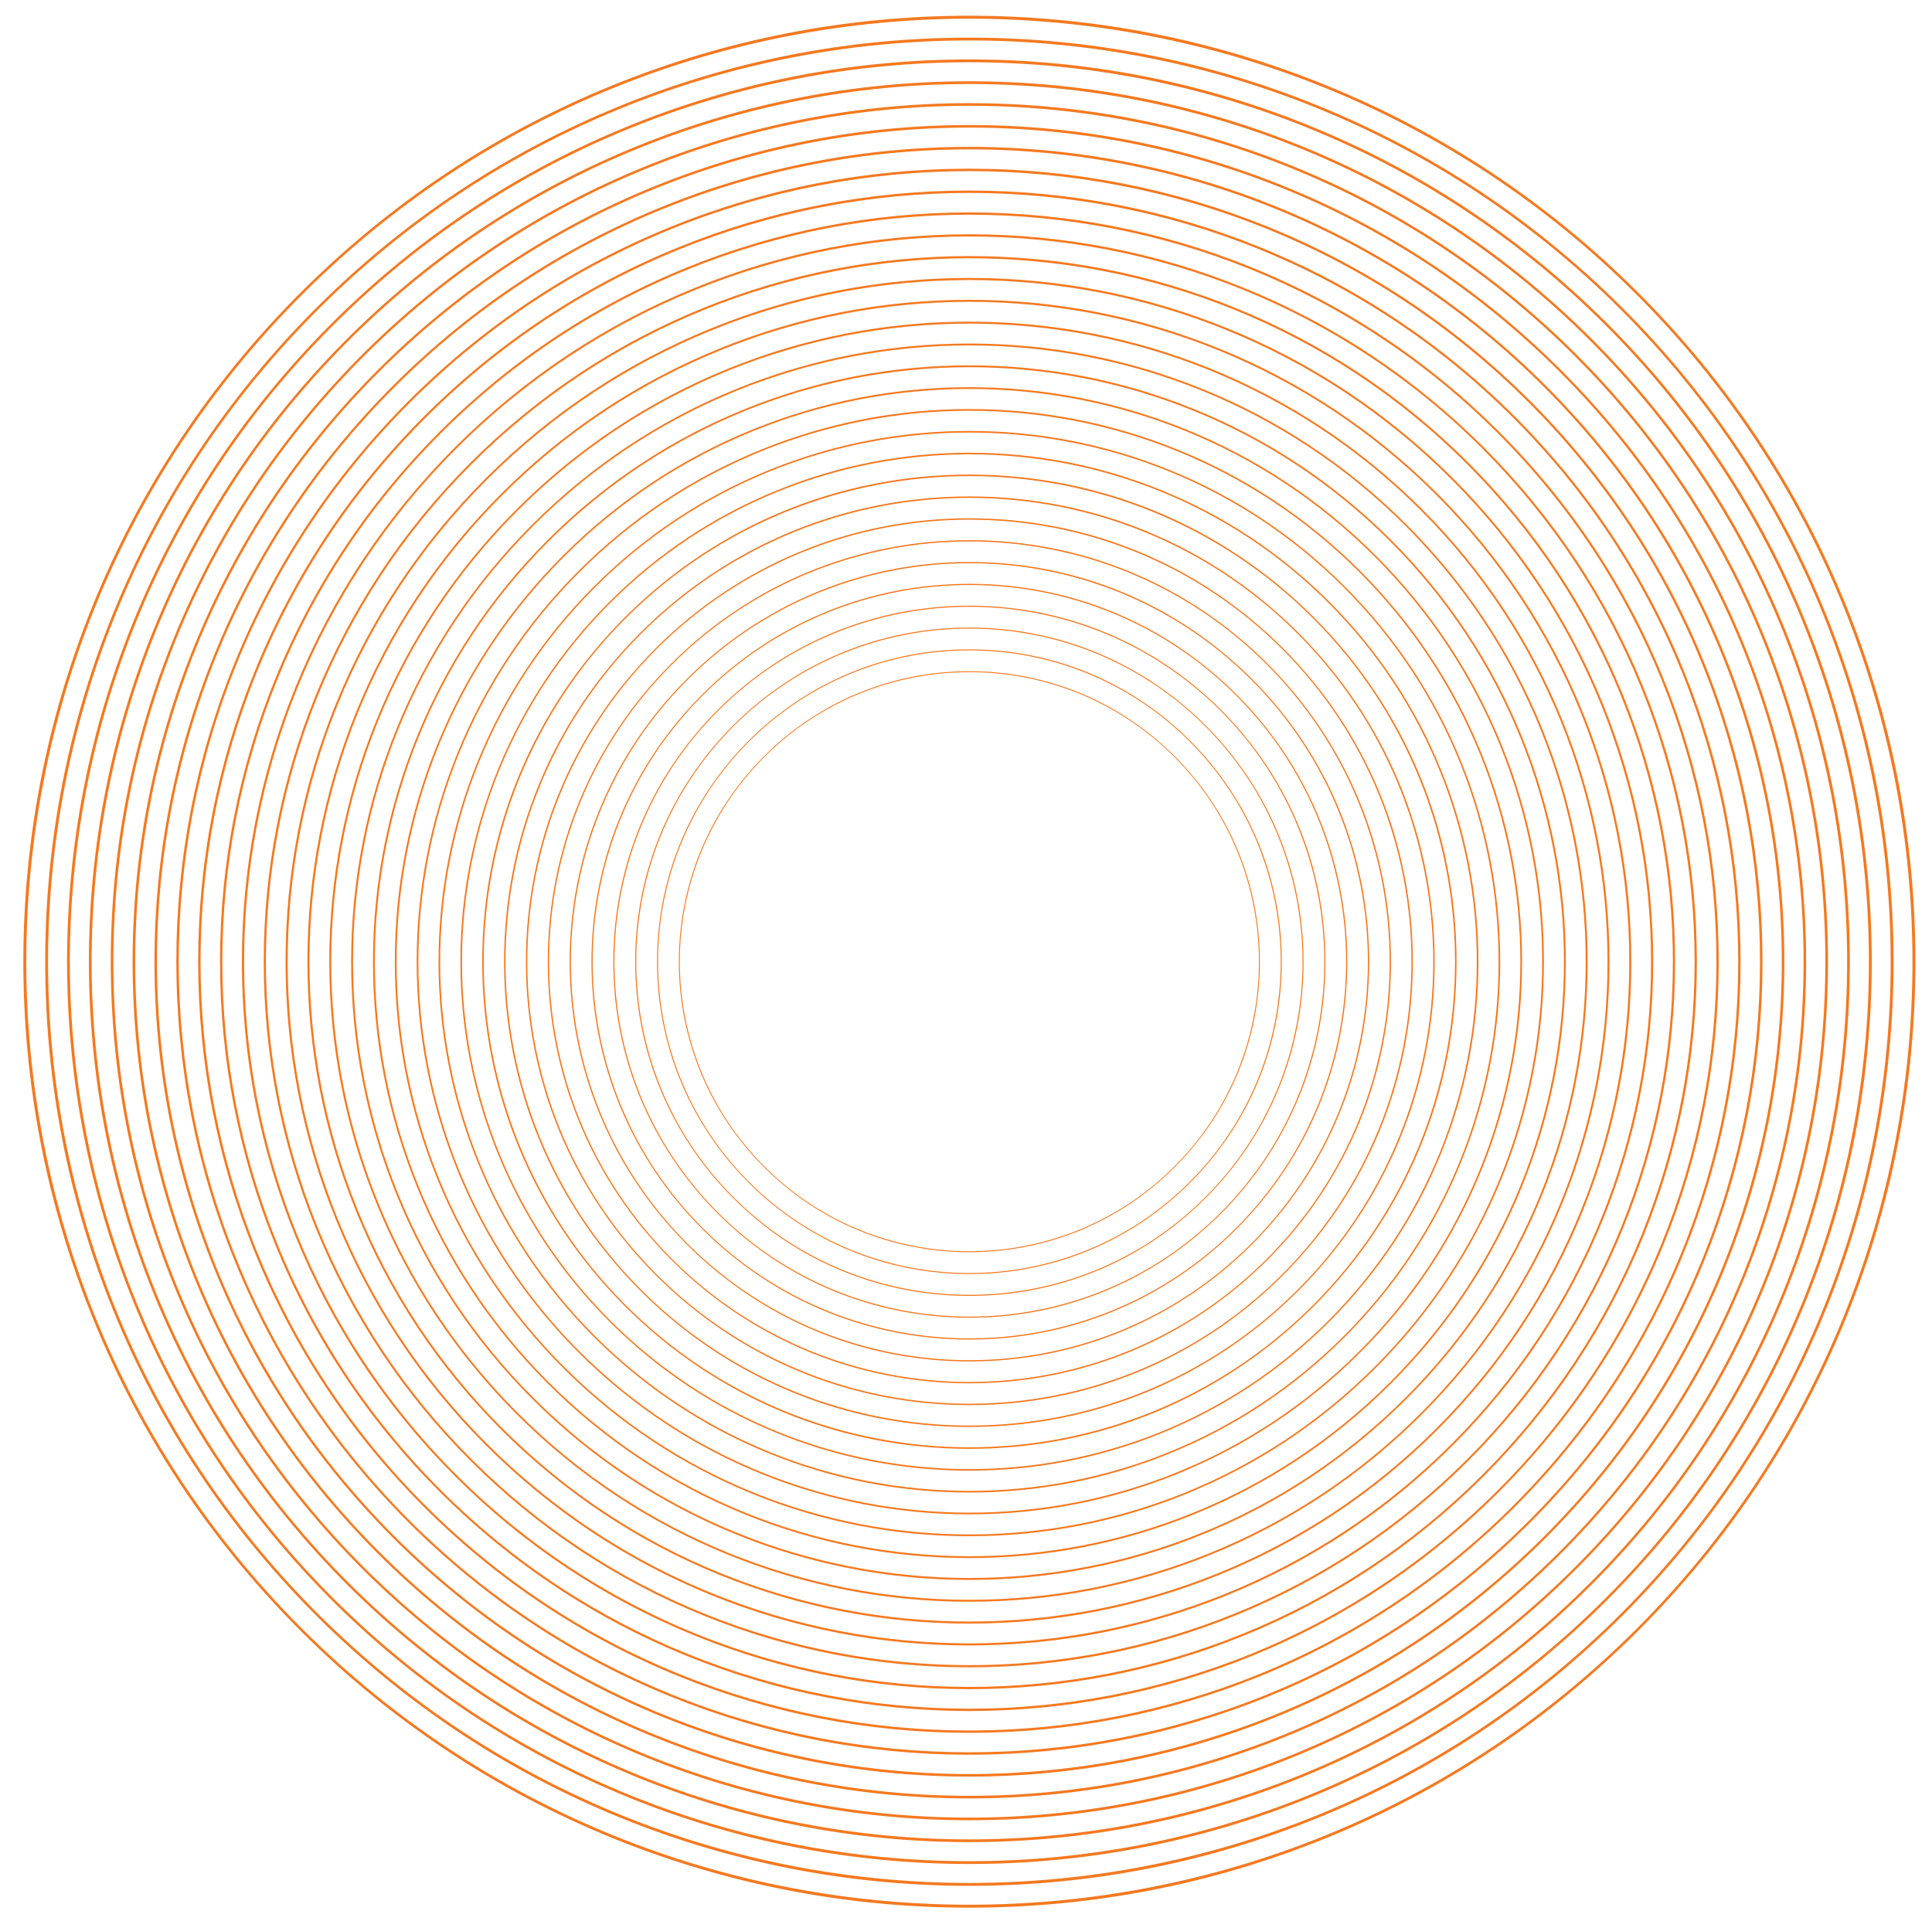
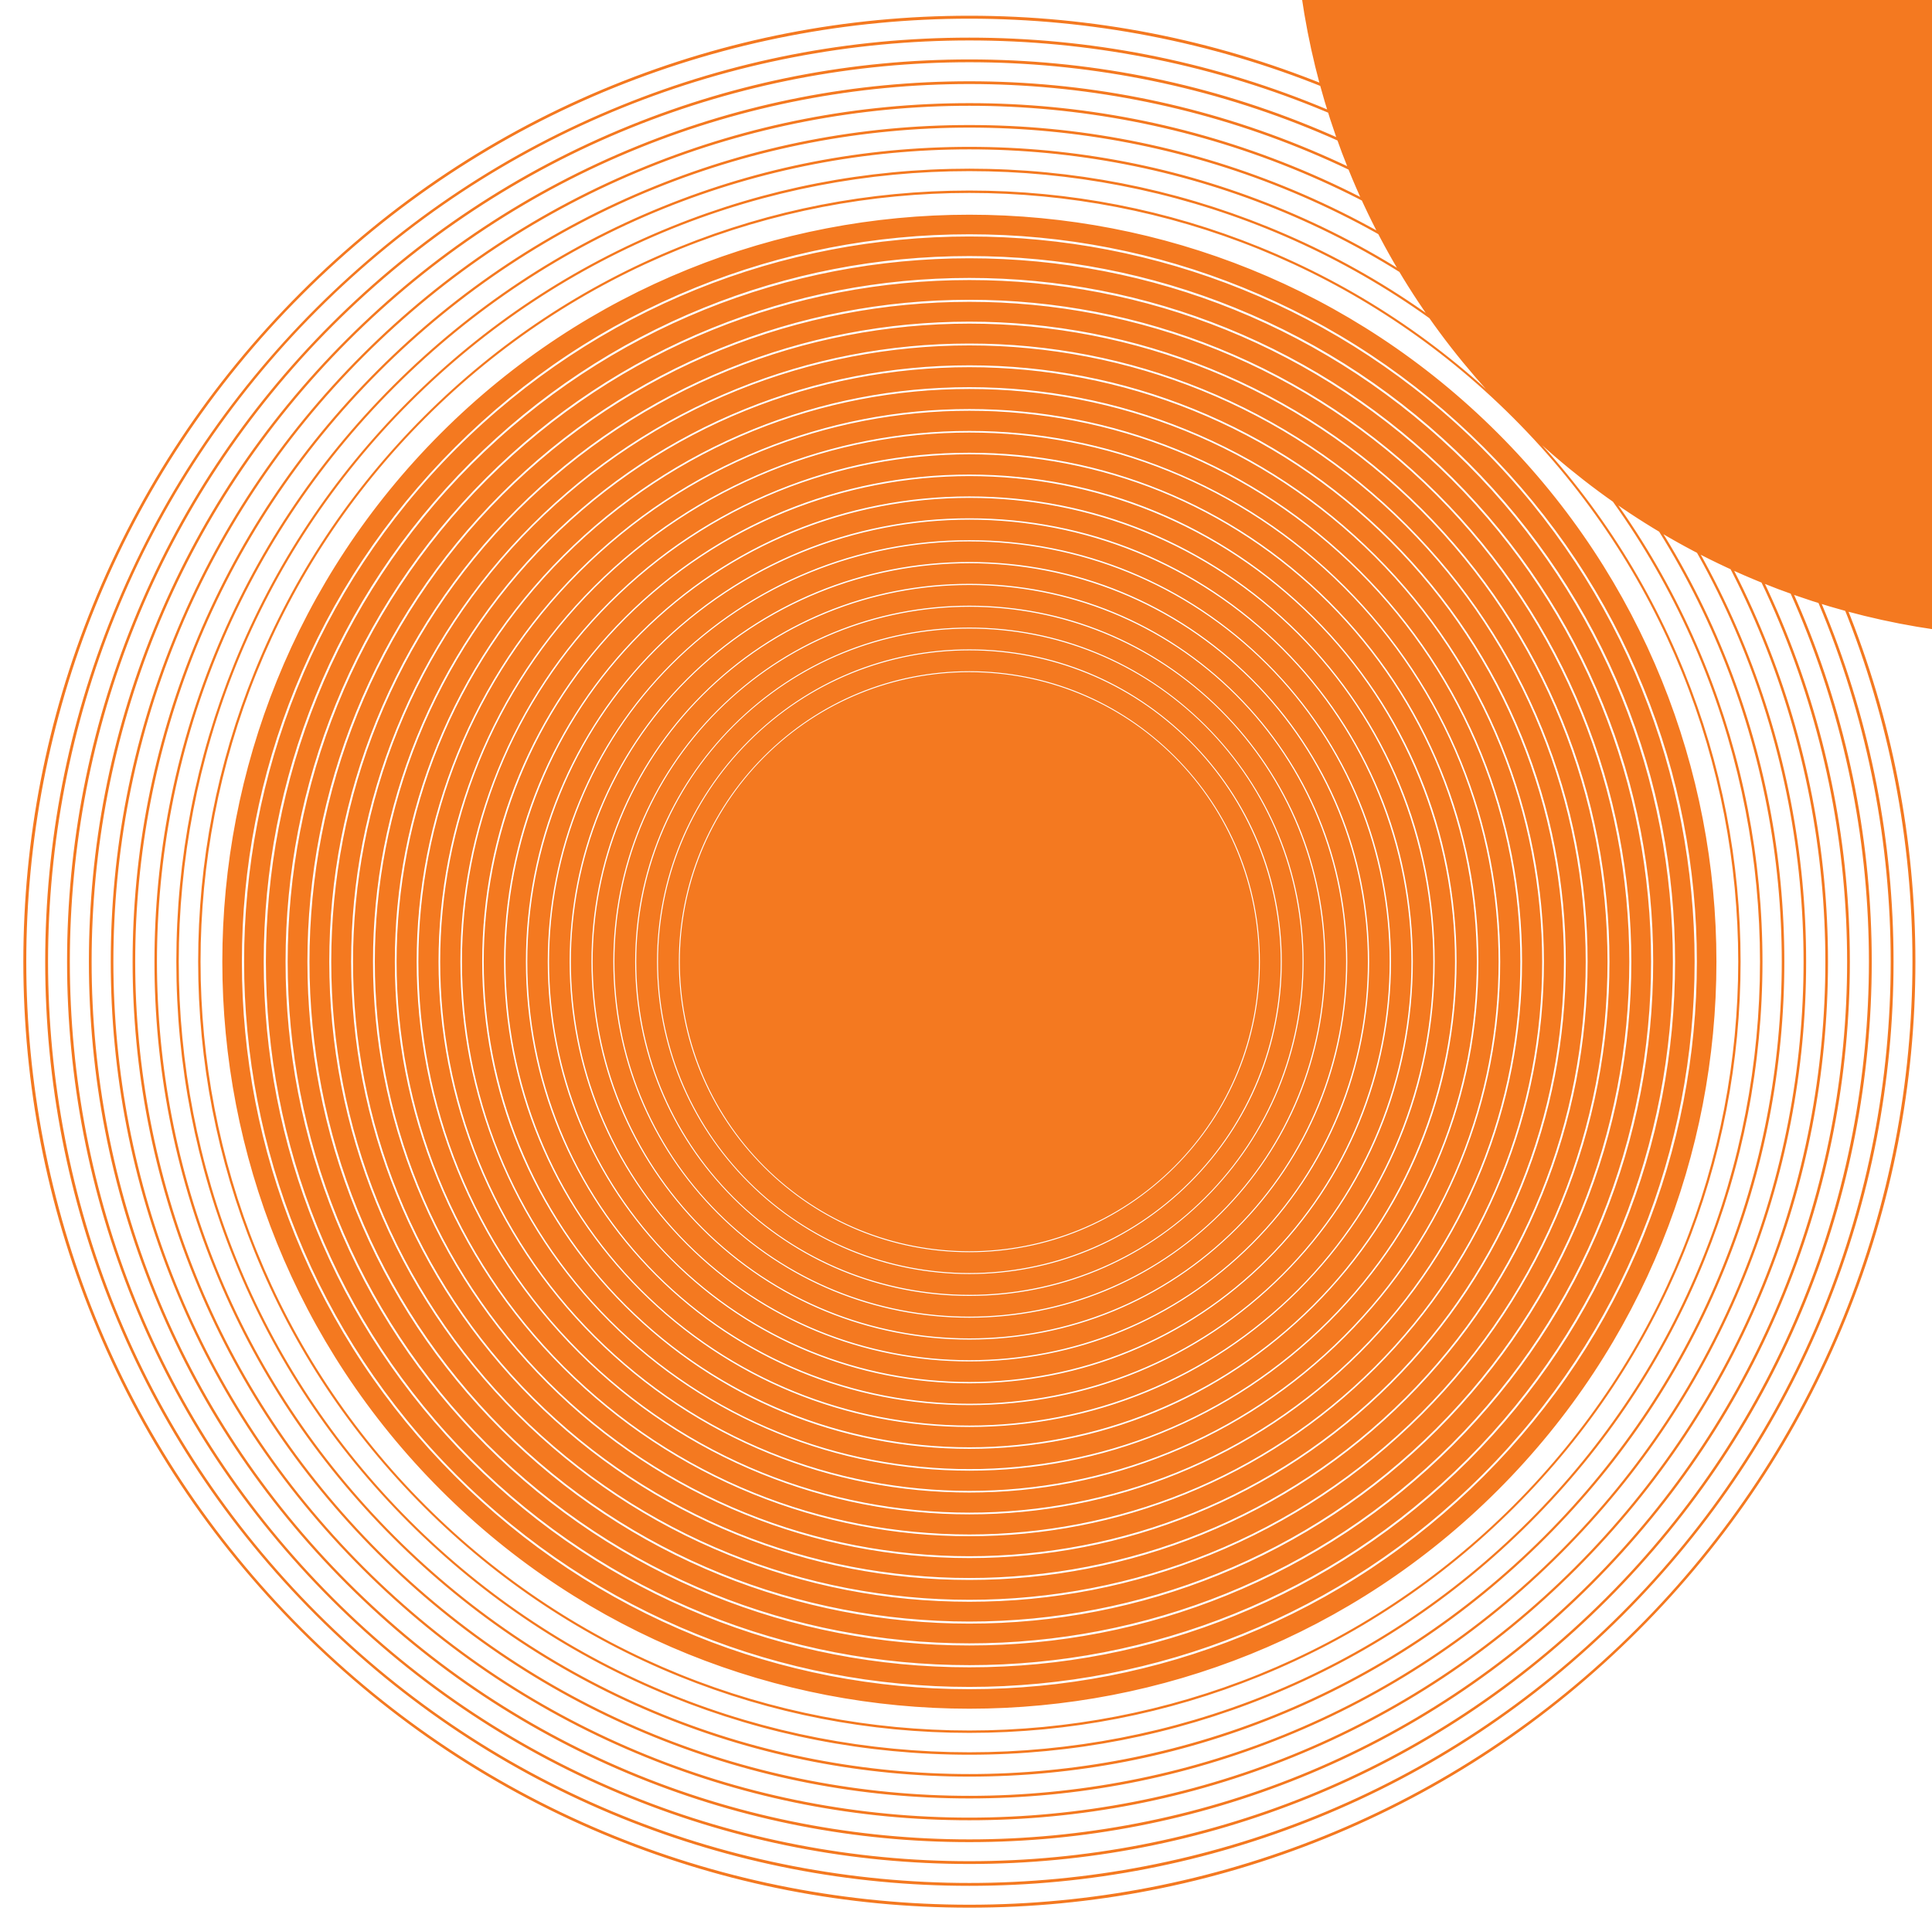
<svg xmlns="http://www.w3.org/2000/svg" version="1.1" viewBox="0 0 676.16 674.89">
  <defs>
    <style> .cls-1 { isolation: isolate; } .cls-2 { fill: #f47920; mix-blend-mode: multiply; stroke-width: 0px; } </style>
  </defs>
  <g class="cls-1">
    <g id="Layer_2" data-name="Layer 2">
-       <path class="cls-2" d="M105.14,570.72c-31.61-31.61-56.08-68.46-72.73-109.53-16.09-39.67-24.24-81.59-24.24-124.59,0-43,8.16-84.92,24.24-124.59,16.66-41.07,41.13-77.92,72.73-109.53,31.61-31.61,68.46-56.08,109.53-72.73,39.67-16.09,81.59-24.24,124.59-24.24,43,0,84.92,8.16,124.59,24.24,41.07,16.66,77.92,41.13,109.53,72.73,31.61,31.61,56.08,68.46,72.73,109.53,16.09,39.67,24.24,81.59,24.24,124.59,0,43-8.16,84.92-24.24,124.59-16.66,41.07-41.13,77.92-72.73,109.53-31.61,31.61-68.46,56.08-109.53,72.73-39.67,16.09-81.59,24.24-124.59,24.24-43,0-84.92-8.16-124.59-24.24-41.07-16.66-77.92-41.13-109.53-72.73ZM572.76,103.1C444.01-25.65,234.51-25.65,105.76,103.1s-128.75,338.25,0,467c128.75,128.75,338.25,128.75,467,0,128.75-128.75,128.75-338.25,0-467ZM110.55,565.32c-30.88-30.88-54.78-66.88-71.05-107-15.72-38.75-23.68-79.71-23.68-121.71,0-42.01,7.97-82.96,23.68-121.71,16.27-40.12,40.18-76.12,71.05-107,30.88-30.88,66.88-54.78,107-71.05,38.76-15.72,79.71-23.68,121.71-23.68,42.01,0,82.96,7.97,121.71,23.68,40.12,16.27,76.12,40.18,107,71.05,30.88,30.88,54.78,66.88,71.05,107,15.72,38.75,23.68,79.71,23.68,121.71,0,42.01-7.97,82.96-23.68,121.71-16.27,40.12-40.18,76.12-71.05,107-30.88,30.88-66.88,54.78-107,71.05-38.75,15.72-79.71,23.68-121.71,23.68-42.01,0-82.96-7.97-121.71-23.68-40.12-16.27-76.12-40.18-107-71.05ZM567.37,108.49c-125.78-125.78-330.44-125.78-456.22,0-125.78,125.78-125.78,330.44,0,456.22,125.78,125.78,330.44,125.78,456.22,0,125.78-125.78,125.78-330.44,0-456.22ZM115.96,559.91c-30.15-30.15-53.49-65.29-69.37-104.47-15.34-37.84-23.12-77.82-23.12-118.84,0-41.02,7.78-81,23.12-118.84,15.89-39.18,39.23-74.32,69.37-104.47,30.15-30.15,65.3-53.49,104.47-69.37,37.84-15.34,77.82-23.12,118.84-23.12,41.02,0,81,7.78,118.84,23.12,39.18,15.89,74.32,39.23,104.47,69.37,30.15,30.15,53.49,65.29,69.37,104.47,15.34,37.84,23.12,77.82,23.12,118.84,0,41.02-7.78,81-23.12,118.84-15.89,39.17-39.23,74.32-69.37,104.47-30.15,30.15-65.29,53.49-104.47,69.37-37.84,15.34-77.82,23.12-118.84,23.12s-81-7.78-118.84-23.12c-39.18-15.89-74.32-39.23-104.47-69.37ZM561.98,113.89c-122.81-122.81-322.63-122.81-445.43,0-122.81,122.81-122.81,322.63,0,445.43,122.81,122.81,322.63,122.81,445.43,0s122.81-322.63,0-445.43ZM121.36,554.5c-29.42-29.42-52.19-63.71-67.69-101.94-14.97-36.92-22.56-75.94-22.56-115.96,0-40.02,7.59-79.04,22.56-115.96,15.5-38.23,38.28-72.52,67.69-101.94,29.42-29.42,63.71-52.19,101.94-67.69,36.92-14.97,75.94-22.56,115.96-22.56,40.02,0,79.04,7.59,115.96,22.56,38.23,15.5,72.52,38.28,101.94,67.69,29.42,29.42,52.19,63.71,67.69,101.94,14.97,36.92,22.56,75.94,22.56,115.96,0,40.02-7.59,79.04-22.56,115.96-15.5,38.23-38.28,72.52-67.69,101.94-29.42,29.42-63.71,52.19-101.94,67.69-36.92,14.97-75.94,22.56-115.96,22.56-40.02,0-79.04-7.59-115.96-22.56-38.23-15.5-72.52-38.28-101.94-67.69ZM556.58,119.28c-119.83-119.83-314.81-119.83-434.64,0s-119.83,314.81,0,434.64c119.83,119.83,314.81,119.83,434.64,0,119.83-119.83,119.83-314.81,0-434.64ZM126.77,549.09c-28.69-28.69-50.9-62.13-66.01-99.41-14.6-36.01-22-74.05-22-113.08,0-39.03,7.4-77.08,22-113.08,15.12-37.28,37.33-70.72,66.01-99.41,28.69-28.69,62.13-50.9,99.41-66.01,36.01-14.6,74.05-22,113.08-22,39.03,0,77.08,7.4,113.08,22,37.28,15.12,70.72,37.33,99.41,66.01,28.69,28.69,50.9,62.13,66.01,99.41,14.6,36.01,22,74.05,22,113.08,0,39.03-7.4,77.08-22,113.08-15.12,37.28-37.33,70.72-66.01,99.41-28.69,28.69-62.13,50.9-99.41,66.01-36.01,14.6-74.05,22-113.08,22-39.03,0-77.08-7.4-113.08-22-37.28-15.12-70.72-37.33-99.41-66.01ZM551.19,124.67c-116.86-116.86-307-116.86-423.86,0-116.86,116.86-116.86,307,0,423.86,116.86,116.86,307,116.86,423.86,0,116.86-116.86,116.86-307,0-423.86ZM132.18,543.69c-27.96-27.96-49.6-60.55-64.33-96.88-14.23-35.09-21.44-72.17-21.44-110.2,0-38.04,7.21-75.11,21.44-110.2,14.73-36.33,36.38-68.92,64.33-96.88,27.96-27.96,60.55-49.6,96.88-64.33,35.09-14.23,72.17-21.44,110.2-21.44s75.11,7.21,110.2,21.44c36.33,14.73,68.92,36.38,96.88,64.33,27.96,27.96,49.6,60.55,64.33,96.88,14.23,35.09,21.44,72.17,21.44,110.2,0,38.04-7.22,75.11-21.44,110.2-14.73,36.33-36.38,68.92-64.33,96.88s-60.55,49.6-96.88,64.33c-35.09,14.23-72.17,21.44-110.2,21.44-38.04,0-75.11-7.21-110.2-21.44-36.33-14.73-68.92-36.38-96.88-64.33ZM545.8,130.07c-113.88-113.88-299.19-113.88-413.07,0-113.88,113.88-113.88,299.19,0,413.07,113.88,113.88,299.19,113.88,413.07,0,113.88-113.88,113.88-299.19,0-413.07ZM137.59,538.28c-27.23-27.23-48.31-58.97-62.65-94.35-13.86-34.17-20.88-70.28-20.88-107.32,0-37.04,7.03-73.15,20.88-107.33,14.35-35.38,35.43-67.12,62.65-94.35,27.23-27.23,58.97-48.31,94.35-62.65,34.17-13.86,70.28-20.88,107.33-20.88,37.04,0,73.15,7.03,107.33,20.88,35.38,14.35,67.12,35.43,94.35,62.65,27.23,27.23,48.31,58.97,62.65,94.35,13.86,34.17,20.88,70.28,20.88,107.33,0,37.04-7.03,73.15-20.88,107.33-14.35,35.38-35.43,67.12-62.65,94.35-27.23,27.23-58.97,48.3-94.35,62.65-34.17,13.86-70.28,20.88-107.33,20.88-37.04,0-73.15-7.03-107.32-20.88-35.38-14.35-67.12-35.43-94.35-62.65ZM540.4,135.46c-110.91-110.91-291.37-110.91-402.28,0-110.91,110.91-110.91,291.37,0,402.28,110.91,110.91,291.37,110.91,402.28,0,110.91-110.91,110.91-291.37,0-402.28ZM143,532.87c-26.5-26.5-47.01-57.39-60.97-91.82-13.49-33.26-20.32-68.4-20.32-104.45s6.84-71.19,20.32-104.45c13.96-34.43,34.48-65.32,60.97-91.82,26.5-26.5,57.39-47.01,91.82-60.97,33.26-13.49,68.4-20.32,104.45-20.32,36.05,0,71.19,6.84,104.45,20.32,34.43,13.96,65.32,34.48,91.82,60.97,26.5,26.5,47.01,57.39,60.97,91.82,13.49,33.26,20.32,68.4,20.32,104.45,0,36.05-6.84,71.19-20.32,104.45-13.96,34.43-34.48,65.32-60.97,91.82-26.5,26.5-57.39,47.01-91.82,60.97-33.26,13.49-68.4,20.32-104.45,20.32-36.05,0-71.19-6.84-104.45-20.32-34.43-13.96-65.32-34.48-91.82-60.97ZM535.01,140.85c-107.94-107.94-283.56-107.94-391.5,0-107.94,107.94-107.94,283.56,0,391.5,107.94,107.94,283.56,107.94,391.5,0,107.94-107.94,107.94-283.56,0-391.5ZM148.4,527.46c-25.77-25.77-45.71-55.81-59.29-89.29-13.11-32.34-19.76-66.51-19.76-101.57,0-35.06,6.65-69.23,19.76-101.57,13.58-33.48,33.53-63.52,59.29-89.29,25.77-25.77,55.81-45.71,89.29-59.29,32.34-13.11,66.51-19.76,101.57-19.76s69.23,6.65,101.57,19.76c33.48,13.58,63.52,33.53,89.29,59.29s45.71,55.81,59.29,89.29c13.11,32.34,19.76,66.51,19.76,101.57,0,35.06-6.65,69.23-19.76,101.57-13.58,33.48-33.53,63.52-59.29,89.29-25.77,25.77-55.81,45.71-89.29,59.29-32.34,13.11-66.51,19.76-101.57,19.76-35.06,0-69.23-6.65-101.57-19.76-33.48-13.58-63.52-33.53-89.29-59.29ZM529.62,146.25c-104.96-104.96-275.75-104.96-380.71,0-104.96,104.96-104.96,275.75,0,380.71,104.96,104.96,275.75,104.96,380.71,0,104.96-104.96,104.96-275.75,0-380.71ZM153.81,522.05c-25.04-25.04-44.42-54.23-57.61-86.76-12.74-31.42-19.2-64.63-19.2-98.69s6.46-67.27,19.2-98.69c13.19-32.53,32.58-61.72,57.61-86.76,25.04-25.04,54.23-44.42,86.76-57.61,31.42-12.74,64.63-19.2,98.69-19.2,34.06,0,67.27,6.46,98.69,19.2,32.53,13.19,61.72,32.58,86.76,57.61,25.04,25.04,44.42,54.23,57.61,86.76,12.74,31.42,19.2,64.63,19.2,98.69,0,34.06-6.46,67.27-19.2,98.69-13.19,32.53-32.58,61.72-57.61,86.76-25.04,25.04-54.23,44.42-86.76,57.61-31.42,12.74-64.63,19.2-98.69,19.2-34.06,0-67.27-6.46-98.69-19.2-32.53-13.19-61.72-32.58-86.76-57.61ZM524.22,151.64c-101.99-101.99-267.93-101.99-369.92,0-101.99,101.99-101.99,267.93,0,369.92,101.99,101.99,267.93,101.99,369.92,0,101.99-101.99,101.99-267.93,0-369.92ZM159.22,516.65c-24.31-24.31-43.12-52.64-55.93-84.23-12.37-30.51-18.64-62.74-18.64-95.81s6.27-65.31,18.64-95.81c12.81-31.59,31.63-59.92,55.93-84.23,24.31-24.31,52.64-43.12,84.23-55.93,30.51-12.37,62.74-18.64,95.81-18.64,33.07,0,65.31,6.27,95.81,18.64,31.59,12.81,59.92,31.63,84.23,55.93,24.31,24.31,43.12,52.64,55.93,84.23,12.37,30.51,18.64,62.74,18.64,95.81,0,33.07-6.27,65.31-18.64,95.81-12.81,31.58-31.63,59.92-55.93,84.23-24.31,24.31-52.64,43.12-84.23,55.93-30.51,12.37-62.74,18.64-95.81,18.64-33.07,0-65.31-6.27-95.81-18.64-31.59-12.81-59.92-31.63-84.23-55.93ZM518.83,157.03c-99.01-99.01-260.12-99.01-359.14,0-99.01,99.01-99.01,260.12,0,359.14,99.01,99.01,260.12,99.01,359.13,0,99.01-99.01,99.01-260.12,0-359.13ZM164.63,511.24c-23.58-23.58-41.83-51.06-54.25-81.7-12-29.59-18.08-60.86-18.08-92.94s6.08-63.34,18.08-92.94c12.42-30.64,30.68-58.12,54.25-81.7,23.58-23.58,51.06-41.83,81.7-54.25,29.59-12,60.86-18.08,92.94-18.08,32.08,0,63.34,6.08,92.94,18.08,30.64,12.42,58.12,30.68,81.7,54.25,23.58,23.58,41.83,51.06,54.25,81.7,12,29.59,18.08,60.86,18.08,92.94,0,32.08-6.08,63.34-18.08,92.94-12.42,30.64-30.68,58.12-54.25,81.7-23.58,23.58-51.06,41.83-81.7,54.25-29.59,12-60.86,18.08-92.94,18.08s-63.34-6.08-92.94-18.08c-30.64-12.42-58.12-30.68-81.7-54.25ZM513.44,162.43c-96.04-96.04-252.31-96.04-348.35,0-96.04,96.04-96.04,252.31,0,348.35,96.04,96.04,252.31,96.04,348.35,0,96.04-96.04,96.04-252.31,0-348.35ZM170.03,505.83c-22.85-22.85-40.53-49.48-52.57-79.17-11.63-28.68-17.52-58.97-17.52-90.06,0-31.08,5.9-61.38,17.52-90.06,12.04-29.69,29.73-56.32,52.57-79.17,22.85-22.85,49.48-40.53,79.17-52.57,28.68-11.63,58.97-17.52,90.06-17.52,31.08,0,61.38,5.9,90.06,17.52,29.69,12.04,56.32,29.73,79.17,52.57,22.85,22.85,40.53,49.48,52.57,79.17,11.63,28.67,17.52,58.97,17.52,90.06,0,31.08-5.9,61.38-17.52,90.06-12.04,29.69-29.73,56.32-52.57,79.17-22.85,22.85-49.48,40.53-79.17,52.57-28.68,11.63-58.97,17.52-90.06,17.52-31.08,0-61.38-5.9-90.06-17.52-29.69-12.04-56.32-29.73-79.17-52.57ZM508.04,167.82c-93.07-93.07-244.5-93.07-337.56,0-93.07,93.07-93.07,244.5,0,337.56,93.07,93.07,244.49,93.07,337.56,0,93.07-93.07,93.07-244.5,0-337.56ZM175.44,500.42c-22.12-22.12-39.24-47.9-50.89-76.64-11.26-27.76-16.96-57.09-16.96-87.18,0-30.09,5.71-59.42,16.96-87.18,11.65-28.74,28.78-54.52,50.89-76.64,22.12-22.12,47.9-39.24,76.64-50.89,27.76-11.26,57.09-16.96,87.18-16.96,30.09,0,59.42,5.71,87.18,16.96,28.74,11.65,54.52,28.78,76.64,50.89,22.12,22.12,39.24,47.9,50.89,76.64,11.26,27.76,16.96,57.09,16.96,87.18,0,30.09-5.71,59.42-16.96,87.18-11.65,28.74-28.78,54.52-50.89,76.64s-47.9,39.24-76.64,50.89c-27.76,11.26-57.09,16.96-87.18,16.96-30.09,0-59.42-5.71-87.18-16.96-28.74-11.65-54.52-28.78-76.64-50.89ZM502.65,173.21c-90.09-90.09-236.68-90.09-326.77,0-90.09,90.09-90.09,236.68,0,326.77,90.09,90.09,236.68,90.09,326.77,0,90.09-90.09,90.09-236.68,0-326.77ZM180.85,495.01c-21.39-21.39-37.94-46.32-49.21-74.11-10.88-26.84-16.4-55.21-16.4-84.3,0-29.1,5.52-57.46,16.4-84.3,11.27-27.79,27.83-52.72,49.21-74.11,21.39-21.39,46.32-37.94,74.11-49.21,26.84-10.88,55.21-16.4,84.3-16.4,29.1,0,57.46,5.52,84.3,16.4,27.79,11.27,52.72,27.83,74.11,49.21,21.39,21.39,37.94,46.32,49.21,74.11,10.89,26.84,16.4,55.21,16.4,84.3,0,29.1-5.52,57.46-16.4,84.3-11.27,27.79-27.83,52.72-49.21,74.11-21.39,21.39-46.32,37.94-74.11,49.21-26.84,10.88-55.21,16.4-84.3,16.4-29.1,0-57.46-5.52-84.3-16.4-27.79-11.27-52.72-27.83-74.11-49.21ZM497.26,178.61c-87.12-87.12-228.87-87.12-315.99,0-87.12,87.12-87.12,228.87,0,315.99,87.12,87.12,228.87,87.12,315.99,0,87.12-87.12,87.12-228.87,0-315.99ZM186.26,489.61c-20.66-20.66-36.65-44.74-47.53-71.58-10.51-25.93-15.84-53.32-15.84-81.42,0-28.1,5.33-55.5,15.84-81.42,10.88-26.84,26.88-50.92,47.53-71.58,20.66-20.66,44.74-36.65,71.58-47.53,25.93-10.51,53.32-15.84,81.42-15.84,28.1,0,55.5,5.33,81.42,15.84,26.84,10.88,50.93,26.88,71.58,47.53,20.66,20.66,36.65,44.74,47.53,71.58,10.51,25.93,15.84,53.32,15.84,81.42,0,28.1-5.33,55.5-15.84,81.42-10.88,26.84-26.88,50.93-47.53,71.58-20.66,20.66-44.74,36.65-71.58,47.53-25.93,10.51-53.32,15.84-81.42,15.84s-55.5-5.33-81.42-15.84c-26.84-10.88-50.93-26.88-71.58-47.53ZM491.86,184c-84.14-84.14-221.06-84.14-305.2,0-84.14,84.14-84.14,221.06,0,305.2,84.14,84.14,221.06,84.14,305.2,0,84.14-84.14,84.14-221.06,0-305.2ZM191.67,484.2c-19.93-19.93-35.35-43.16-45.85-69.05-10.14-25.01-15.28-51.44-15.28-78.55s5.14-53.54,15.28-78.55c10.5-25.89,25.93-49.13,45.85-69.05,19.93-19.93,43.16-35.35,69.05-45.85,25.01-10.14,51.44-15.28,78.55-15.28,27.11,0,53.54,5.14,78.55,15.28,25.89,10.5,49.13,25.93,69.05,45.85,19.93,19.93,35.35,43.16,45.85,69.05,10.14,25.01,15.28,51.44,15.28,78.55,0,27.11-5.14,53.54-15.28,78.55-10.5,25.89-25.93,49.13-45.85,69.05-19.93,19.93-43.16,35.35-69.05,45.85-25.01,10.14-51.44,15.28-78.55,15.28-27.11,0-53.54-5.14-78.55-15.28-25.89-10.5-49.13-25.93-69.05-45.85ZM486.47,189.4c-81.17-81.17-213.24-81.17-294.41,0-81.17,81.17-81.17,213.24,0,294.41,81.17,81.17,213.24,81.17,294.41,0,81.17-81.17,81.17-213.24,0-294.41ZM197.07,478.79c-19.2-19.2-34.06-41.58-44.17-66.52-9.77-24.09-14.72-49.55-14.72-75.67,0-26.12,4.95-51.58,14.72-75.67,10.12-24.94,24.98-47.33,44.17-66.52,19.2-19.2,41.58-34.06,66.52-44.17,24.09-9.77,49.55-14.72,75.67-14.72,26.12,0,51.58,4.95,75.67,14.72,24.94,10.12,47.33,24.98,66.52,44.17,19.2,19.2,34.06,41.58,44.17,66.52,9.77,24.09,14.72,49.55,14.72,75.67,0,26.12-4.95,51.58-14.72,75.67-10.12,24.94-24.98,47.33-44.17,66.52-19.2,19.2-41.58,34.06-66.52,44.17-24.09,9.77-49.55,14.72-75.67,14.72-26.12,0-51.58-4.95-75.67-14.72-24.94-10.12-47.33-24.98-66.52-44.17ZM481.08,194.79c-78.2-78.2-205.43-78.2-283.63,0-78.2,78.2-78.2,205.43,0,283.63,78.2,78.2,205.43,78.2,283.63,0,78.2-78.2,78.2-205.43,0-283.63ZM202.48,473.38c-18.47-18.47-32.76-39.99-42.49-63.99-9.4-23.18-14.16-47.67-14.16-72.79,0-25.12,4.77-49.61,14.16-72.79,9.73-24,24.03-45.53,42.49-63.99,18.47-18.47,39.99-32.76,63.99-42.49,23.18-9.4,47.67-14.16,72.79-14.16,25.12,0,49.61,4.77,72.79,14.16,24,9.73,45.53,24.03,63.99,42.49,18.47,18.47,32.76,39.99,42.49,63.99,9.4,23.18,14.16,47.67,14.16,72.79,0,25.12-4.77,49.61-14.16,72.79-9.73,24-24.03,45.53-42.49,63.99-18.47,18.47-39.99,32.76-63.99,42.49-23.18,9.4-47.67,14.16-72.79,14.16-25.12,0-49.61-4.77-72.79-14.16-24-9.73-45.53-24.03-63.99-42.49ZM475.68,200.18c-75.22-75.22-197.62-75.22-272.84,0-75.22,75.22-75.22,197.62,0,272.84,75.22,75.22,197.62,75.22,272.84,0,75.22-75.22,75.22-197.62,0-272.84ZM207.89,467.98c-17.74-17.74-31.47-38.41-40.81-61.46-9.03-22.26-13.6-45.78-13.6-69.91s4.58-47.65,13.6-69.91c9.35-23.05,23.08-43.73,40.81-61.46,17.74-17.74,38.41-31.47,61.46-40.81,22.26-9.03,45.78-13.6,69.91-13.6,24.13,0,47.65,4.58,69.91,13.6,23.05,9.35,43.73,23.08,61.46,40.81,17.74,17.74,31.47,38.41,40.81,61.46,9.03,22.26,13.6,45.78,13.6,69.91,0,24.13-4.58,47.65-13.6,69.91-9.35,23.05-23.08,43.73-40.81,61.46-17.74,17.74-38.41,31.47-61.46,40.81-22.26,9.03-45.78,13.6-69.91,13.6-24.13,0-47.65-4.58-69.91-13.6-23.05-9.35-43.73-23.08-61.46-40.81ZM470.29,205.58c-72.25-72.25-189.8-72.25-262.05,0-72.25,72.25-72.25,189.8,0,262.05,72.25,72.25,189.8,72.25,262.05,0,72.25-72.25,72.25-189.8,0-262.05ZM213.3,462.57c-17.01-17.01-30.17-36.83-39.13-58.93-8.66-21.34-13.04-43.9-13.04-67.04,0-23.14,4.39-45.69,13.04-67.04,8.96-22.1,22.13-41.93,39.13-58.93,17.01-17.01,36.83-30.17,58.93-39.13,21.34-8.66,43.9-13.04,67.04-13.04,23.14,0,45.69,4.39,67.04,13.04,22.1,8.96,41.93,22.13,58.93,39.13,17.01,17.01,30.17,36.83,39.13,58.93,8.66,21.34,13.04,43.9,13.04,67.04,0,23.14-4.39,45.69-13.04,67.04-8.96,22.1-22.13,41.93-39.13,58.93-17.01,17.01-36.83,30.17-58.93,39.13-21.34,8.66-43.9,13.04-67.04,13.04-23.14,0-45.69-4.39-67.04-13.04-22.1-8.96-41.93-22.13-58.93-39.13ZM464.9,210.97c-69.27-69.27-181.99-69.27-251.27,0-69.27,69.27-69.27,181.99,0,251.27,69.27,69.27,181.99,69.27,251.27,0,69.27-69.27,69.27-181.99,0-251.27ZM218.7,457.16c-32.2-32.2-49.94-75.02-49.94-120.56,0-45.54,17.73-88.36,49.94-120.56,32.2-32.2,75.02-49.94,120.56-49.94,45.54,0,88.36,17.73,120.56,49.94,32.2,32.2,49.94,75.02,49.94,120.56,0,45.54-17.73,88.36-49.94,120.56-32.2,32.2-75.02,49.94-120.56,49.94-45.54,0-88.36-17.73-120.56-49.94ZM459.5,216.36c-66.3-66.3-174.18-66.3-240.48,0-66.3,66.3-66.3,174.18,0,240.48,66.3,66.3,174.18,66.3,240.48,0,66.3-66.3,66.3-174.18,0-240.48ZM224.11,451.75c-30.76-30.76-47.7-71.65-47.7-115.15,0-43.5,16.94-84.39,47.7-115.15,30.76-30.76,71.65-47.7,115.15-47.7,43.5,0,84.39,16.94,115.15,47.7,30.76,30.76,47.7,71.65,47.7,115.15,0,43.5-16.94,84.39-47.7,115.15-30.76,30.76-71.65,47.7-115.15,47.7-43.5,0-84.39-16.94-115.15-47.7ZM454.11,221.76c-63.33-63.33-166.37-63.33-229.69,0-63.33,63.33-63.33,166.37,0,229.69,63.33,63.33,166.37,63.33,229.69,0,63.33-63.33,63.33-166.37,0-229.69ZM229.52,446.34c-29.31-29.31-45.46-68.29-45.46-109.74,0-41.46,16.14-80.43,45.46-109.74,29.31-29.31,68.29-45.46,109.74-45.46,41.46,0,80.43,16.14,109.74,45.46,29.31,29.31,45.46,68.29,45.46,109.74,0,41.46-16.14,80.43-45.46,109.74-29.31,29.31-68.29,45.46-109.74,45.46-41.46,0-80.43-16.14-109.74-45.46ZM448.71,227.15c-60.35-60.35-158.55-60.35-218.9,0-60.35,60.35-60.35,158.55,0,218.9s158.55,60.35,218.9,0c60.35-60.35,60.35-158.55,0-218.9ZM234.93,440.94c-27.87-27.87-43.22-64.92-43.22-104.33,0-39.41,15.35-76.47,43.22-104.33,27.87-27.87,64.92-43.22,104.34-43.22,39.41,0,76.47,15.35,104.33,43.22,27.87,27.87,43.22,64.92,43.22,104.33,0,39.41-15.35,76.47-43.22,104.34-27.87,27.87-64.92,43.22-104.33,43.22-39.41,0-76.47-15.35-104.33-43.22ZM443.32,232.54c-57.38-57.38-150.74-57.38-208.12,0-57.38,57.38-57.38,150.74,0,208.12,57.38,57.38,150.74,57.38,208.12,0,57.38-57.38,57.38-150.74,0-208.12ZM240.34,435.53c-26.42-26.42-40.98-61.56-40.98-98.93,0-37.37,14.55-72.5,40.98-98.93,26.42-26.42,61.56-40.98,98.93-40.98,37.37,0,72.5,14.55,98.93,40.98,26.42,26.42,40.98,61.56,40.98,98.93,0,37.37-14.55,72.5-40.98,98.93-26.42,26.42-61.56,40.98-98.93,40.98-37.37,0-72.5-14.55-98.93-40.98ZM437.93,237.94c-54.4-54.4-142.93-54.4-197.33,0-54.4,54.4-54.4,142.93,0,197.33,54.4,54.4,142.93,54.4,197.33,0,54.4-54.4,54.4-142.93,0-197.33ZM245.74,430.12c-24.98-24.98-38.74-58.19-38.74-93.52,0-35.33,13.76-68.54,38.74-93.52,24.98-24.98,58.19-38.74,93.52-38.74,35.33,0,68.54,13.76,93.52,38.74,24.98,24.98,38.74,58.19,38.74,93.52,0,35.33-13.76,68.54-38.74,93.52-24.98,24.98-58.19,38.74-93.52,38.74s-68.54-13.76-93.52-38.74ZM432.53,243.33c-51.43-51.43-135.11-51.43-186.54,0-51.43,51.43-51.43,135.11,0,186.54,51.43,51.43,135.11,51.43,186.54,0,51.43-51.43,51.43-135.11,0-186.54ZM251.15,424.71c-23.54-23.54-36.5-54.83-36.5-88.11,0-33.28,12.96-64.58,36.5-88.11,23.54-23.54,54.83-36.5,88.11-36.5,33.28,0,64.58,12.96,88.11,36.5,23.54,23.54,36.5,54.83,36.5,88.11,0,33.28-12.96,64.58-36.5,88.11-23.54,23.54-54.83,36.5-88.11,36.5-33.28,0-64.58-12.96-88.11-36.5ZM427.14,248.72c-48.46-48.46-127.3-48.46-175.76,0-48.46,48.46-48.46,127.3,0,175.76,48.46,48.46,127.3,48.46,175.76,0,48.46-48.46,48.46-127.3,0-175.76ZM256.56,419.31c-22.09-22.09-34.26-51.46-34.26-82.7,0-31.24,12.17-60.61,34.26-82.7,22.09-22.09,51.46-34.26,82.7-34.26,31.24,0,60.61,12.17,82.7,34.26,22.09,22.09,34.26,51.46,34.26,82.7,0,31.24-12.17,60.61-34.26,82.7-22.09,22.09-51.46,34.26-82.7,34.26-31.24,0-60.61-12.17-82.7-34.26ZM421.75,254.12c-45.48-45.48-119.49-45.48-164.97,0-45.48,45.48-45.48,119.49,0,164.97,45.48,45.48,119.49,45.48,164.97,0s45.48-119.49,0-164.97ZM261.97,413.9c-20.65-20.65-32.02-48.1-32.02-77.3,0-29.2,11.37-56.65,32.02-77.3,20.65-20.65,48.1-32.02,77.3-32.02,29.2,0,56.65,11.37,77.3,32.02,20.65,20.65,32.02,48.1,32.02,77.3,0,29.2-11.37,56.65-32.02,77.3-20.65,20.65-48.1,32.02-77.3,32.02-29.2,0-56.65-11.37-77.3-32.02ZM416.35,259.51c-42.51-42.51-111.67-42.51-154.18,0-42.51,42.51-42.51,111.67,0,154.18,42.51,42.51,111.67,42.51,154.18,0,42.51-42.51,42.51-111.67,0-154.18ZM267.37,408.49c-19.2-19.2-29.78-44.73-29.78-71.89,0-27.16,10.58-52.69,29.78-71.89,19.2-19.2,44.73-29.78,71.89-29.78,27.16,0,52.69,10.58,71.89,29.78,19.2,19.2,29.78,44.73,29.78,71.89,0,27.16-10.57,52.69-29.78,71.89-19.2,19.2-44.73,29.78-71.89,29.78-27.16,0-52.69-10.58-71.89-29.78ZM410.96,264.9c-39.53-39.53-103.86-39.53-143.4,0-39.53,39.53-39.53,103.86,0,143.4,39.53,39.53,103.86,39.53,143.4,0,39.53-39.53,39.53-103.86,0-143.4Z" />
+       <path class="cls-2" d="M105.14,570.72c-31.61-31.61-56.08-68.46-72.73-109.53-16.09-39.67-24.24-81.59-24.24-124.59,0-43,8.16-84.92,24.24-124.59,16.66-41.07,41.13-77.92,72.73-109.53,31.61-31.61,68.46-56.08,109.53-72.73,39.67-16.09,81.59-24.24,124.59-24.24,43,0,84.92,8.16,124.59,24.24,41.07,16.66,77.92,41.13,109.53,72.73,31.61,31.61,56.08,68.46,72.73,109.53,16.09,39.67,24.24,81.59,24.24,124.59,0,43-8.16,84.92-24.24,124.59-16.66,41.07-41.13,77.92-72.73,109.53-31.61,31.61-68.46,56.08-109.53,72.73-39.67,16.09-81.59,24.24-124.59,24.24-43,0-84.92-8.16-124.59-24.24-41.07-16.66-77.92-41.13-109.53-72.73ZM572.76,103.1C444.01-25.65,234.51-25.65,105.76,103.1s-128.75,338.25,0,467c128.75,128.75,338.25,128.75,467,0,128.75-128.75,128.75-338.25,0-467ZM110.55,565.32c-30.88-30.88-54.78-66.88-71.05-107-15.72-38.75-23.68-79.71-23.68-121.71,0-42.01,7.97-82.96,23.68-121.71,16.27-40.12,40.18-76.12,71.05-107,30.88-30.88,66.88-54.78,107-71.05,38.76-15.72,79.71-23.68,121.71-23.68,42.01,0,82.96,7.97,121.71,23.68,40.12,16.27,76.12,40.18,107,71.05,30.88,30.88,54.78,66.88,71.05,107,15.72,38.75,23.68,79.71,23.68,121.71,0,42.01-7.97,82.96-23.68,121.71-16.27,40.12-40.18,76.12-71.05,107-30.88,30.88-66.88,54.78-107,71.05-38.75,15.72-79.71,23.68-121.71,23.68-42.01,0-82.96-7.97-121.71-23.68-40.12-16.27-76.12-40.18-107-71.05ZM567.37,108.49c-125.78-125.78-330.44-125.78-456.22,0-125.78,125.78-125.78,330.44,0,456.22,125.78,125.78,330.44,125.78,456.22,0,125.78-125.78,125.78-330.44,0-456.22ZM115.96,559.91c-30.15-30.15-53.49-65.29-69.37-104.47-15.34-37.84-23.12-77.82-23.12-118.84,0-41.02,7.78-81,23.12-118.84,15.89-39.18,39.23-74.32,69.37-104.47,30.15-30.15,65.3-53.49,104.47-69.37,37.84-15.34,77.82-23.12,118.84-23.12,41.02,0,81,7.78,118.84,23.12,39.18,15.89,74.32,39.23,104.47,69.37,30.15,30.15,53.49,65.29,69.37,104.47,15.34,37.84,23.12,77.82,23.12,118.84,0,41.02-7.78,81-23.12,118.84-15.89,39.17-39.23,74.32-69.37,104.47-30.15,30.15-65.29,53.49-104.47,69.37-37.84,15.34-77.82,23.12-118.84,23.12s-81-7.78-118.84-23.12c-39.18-15.89-74.32-39.23-104.47-69.37ZM561.98,113.89c-122.81-122.81-322.63-122.81-445.43,0-122.81,122.81-122.81,322.63,0,445.43,122.81,122.81,322.63,122.81,445.43,0s122.81-322.63,0-445.43ZM121.36,554.5c-29.42-29.42-52.19-63.71-67.69-101.94-14.97-36.92-22.56-75.94-22.56-115.96,0-40.02,7.59-79.04,22.56-115.96,15.5-38.23,38.28-72.52,67.69-101.94,29.42-29.42,63.71-52.19,101.94-67.69,36.92-14.97,75.94-22.56,115.96-22.56,40.02,0,79.04,7.59,115.96,22.56,38.23,15.5,72.52,38.28,101.94,67.69,29.42,29.42,52.19,63.71,67.69,101.94,14.97,36.92,22.56,75.94,22.56,115.96,0,40.02-7.59,79.04-22.56,115.96-15.5,38.23-38.28,72.52-67.69,101.94-29.42,29.42-63.71,52.19-101.94,67.69-36.92,14.97-75.94,22.56-115.96,22.56-40.02,0-79.04-7.59-115.96-22.56-38.23-15.5-72.52-38.28-101.94-67.69ZM556.58,119.28c-119.83-119.83-314.81-119.83-434.64,0s-119.83,314.81,0,434.64c119.83,119.83,314.81,119.83,434.64,0,119.83-119.83,119.83-314.81,0-434.64ZM126.77,549.09c-28.69-28.69-50.9-62.13-66.01-99.41-14.6-36.01-22-74.05-22-113.08,0-39.03,7.4-77.08,22-113.08,15.12-37.28,37.33-70.72,66.01-99.41,28.69-28.69,62.13-50.9,99.41-66.01,36.01-14.6,74.05-22,113.08-22,39.03,0,77.08,7.4,113.08,22,37.28,15.12,70.72,37.33,99.41,66.01,28.69,28.69,50.9,62.13,66.01,99.41,14.6,36.01,22,74.05,22,113.08,0,39.03-7.4,77.08-22,113.08-15.12,37.28-37.33,70.72-66.01,99.41-28.69,28.69-62.13,50.9-99.41,66.01-36.01,14.6-74.05,22-113.08,22-39.03,0-77.08-7.4-113.08-22-37.28-15.12-70.72-37.33-99.41-66.01ZM551.19,124.67c-116.86-116.86-307-116.86-423.86,0-116.86,116.86-116.86,307,0,423.86,116.86,116.86,307,116.86,423.86,0,116.86-116.86,116.86-307,0-423.86ZM132.18,543.69c-27.96-27.96-49.6-60.55-64.33-96.88-14.23-35.09-21.44-72.17-21.44-110.2,0-38.04,7.21-75.11,21.44-110.2,14.73-36.33,36.38-68.92,64.33-96.88,27.96-27.96,60.55-49.6,96.88-64.33,35.09-14.23,72.17-21.44,110.2-21.44s75.11,7.21,110.2,21.44c36.33,14.73,68.92,36.38,96.88,64.33,27.96,27.96,49.6,60.55,64.33,96.88,14.23,35.09,21.44,72.17,21.44,110.2,0,38.04-7.22,75.11-21.44,110.2-14.73,36.33-36.38,68.92-64.33,96.88s-60.55,49.6-96.88,64.33c-35.09,14.23-72.17,21.44-110.2,21.44-38.04,0-75.11-7.21-110.2-21.44-36.33-14.73-68.92-36.38-96.88-64.33ZM545.8,130.07c-113.88-113.88-299.19-113.88-413.07,0-113.88,113.88-113.88,299.19,0,413.07,113.88,113.88,299.19,113.88,413.07,0,113.88-113.88,113.88-299.19,0-413.07ZM137.59,538.28c-27.23-27.23-48.31-58.97-62.65-94.35-13.86-34.17-20.88-70.28-20.88-107.32,0-37.04,7.03-73.15,20.88-107.33,14.35-35.38,35.43-67.12,62.65-94.35,27.23-27.23,58.97-48.31,94.35-62.65,34.17-13.86,70.28-20.88,107.33-20.88,37.04,0,73.15,7.03,107.33,20.88,35.38,14.35,67.12,35.43,94.35,62.65,27.23,27.23,48.31,58.97,62.65,94.35,13.86,34.17,20.88,70.28,20.88,107.33,0,37.04-7.03,73.15-20.88,107.33-14.35,35.38-35.43,67.12-62.65,94.35-27.23,27.23-58.97,48.3-94.35,62.65-34.17,13.86-70.28,20.88-107.33,20.88-37.04,0-73.15-7.03-107.32-20.88-35.38-14.35-67.12-35.43-94.35-62.65ZM540.4,135.46c-110.91-110.91-291.37-110.91-402.28,0-110.91,110.91-110.91,291.37,0,402.28,110.91,110.91,291.37,110.91,402.28,0,110.91-110.91,110.91-291.37,0-402.28ZM143,532.87c-26.5-26.5-47.01-57.39-60.97-91.82-13.49-33.26-20.32-68.4-20.32-104.45s6.84-71.19,20.32-104.45c13.96-34.43,34.48-65.32,60.97-91.82,26.5-26.5,57.39-47.01,91.82-60.97,33.26-13.49,68.4-20.32,104.45-20.32,36.05,0,71.19,6.84,104.45,20.32,34.43,13.96,65.32,34.48,91.82,60.97,26.5,26.5,47.01,57.39,60.97,91.82,13.49,33.26,20.32,68.4,20.32,104.45,0,36.05-6.84,71.19-20.32,104.45-13.96,34.43-34.48,65.32-60.97,91.82-26.5,26.5-57.39,47.01-91.82,60.97-33.26,13.49-68.4,20.32-104.45,20.32-36.05,0-71.19-6.84-104.45-20.32-34.43-13.96-65.32-34.48-91.82-60.97ZM535.01,140.85c-107.94-107.94-283.56-107.94-391.5,0-107.94,107.94-107.94,283.56,0,391.5,107.94,107.94,283.56,107.94,391.5,0,107.94-107.94,107.94-283.56,0-391.5ZM148.4,527.46c-25.77-25.77-45.71-55.81-59.29-89.29-13.11-32.34-19.76-66.51-19.76-101.57,0-35.06,6.65-69.23,19.76-101.57,13.58-33.48,33.53-63.52,59.29-89.29,25.77-25.77,55.81-45.71,89.29-59.29,32.34-13.11,66.51-19.76,101.57-19.76s69.23,6.65,101.57,19.76c33.48,13.58,63.52,33.53,89.29,59.29s45.71,55.81,59.29,89.29c13.11,32.34,19.76,66.51,19.76,101.57,0,35.06-6.65,69.23-19.76,101.57-13.58,33.48-33.53,63.52-59.29,89.29-25.77,25.77-55.81,45.71-89.29,59.29-32.34,13.11-66.51,19.76-101.57,19.76-35.06,0-69.23-6.65-101.57-19.76-33.48-13.58-63.52-33.53-89.29-59.29ZM529.62,146.25c-104.96-104.96-275.75-104.96-380.71,0-104.96,104.96-104.96,275.75,0,380.71,104.96,104.96,275.75,104.96,380.71,0,104.96-104.96,104.96-275.75,0-380.71Zc-25.04-25.04-44.42-54.23-57.61-86.76-12.74-31.42-19.2-64.63-19.2-98.69s6.46-67.27,19.2-98.69c13.19-32.53,32.58-61.72,57.61-86.76,25.04-25.04,54.23-44.42,86.76-57.61,31.42-12.74,64.63-19.2,98.69-19.2,34.06,0,67.27,6.46,98.69,19.2,32.53,13.19,61.72,32.58,86.76,57.61,25.04,25.04,44.42,54.23,57.61,86.76,12.74,31.42,19.2,64.63,19.2,98.69,0,34.06-6.46,67.27-19.2,98.69-13.19,32.53-32.58,61.72-57.61,86.76-25.04,25.04-54.23,44.42-86.76,57.61-31.42,12.74-64.63,19.2-98.69,19.2-34.06,0-67.27-6.46-98.69-19.2-32.53-13.19-61.72-32.58-86.76-57.61ZM524.22,151.64c-101.99-101.99-267.93-101.99-369.92,0-101.99,101.99-101.99,267.93,0,369.92,101.99,101.99,267.93,101.99,369.92,0,101.99-101.99,101.99-267.93,0-369.92ZM159.22,516.65c-24.31-24.31-43.12-52.64-55.93-84.23-12.37-30.51-18.64-62.74-18.64-95.81s6.27-65.31,18.64-95.81c12.81-31.59,31.63-59.92,55.93-84.23,24.31-24.31,52.64-43.12,84.23-55.93,30.51-12.37,62.74-18.64,95.81-18.64,33.07,0,65.31,6.27,95.81,18.64,31.59,12.81,59.92,31.63,84.23,55.93,24.31,24.31,43.12,52.64,55.93,84.23,12.37,30.51,18.64,62.74,18.64,95.81,0,33.07-6.27,65.31-18.64,95.81-12.81,31.58-31.63,59.92-55.93,84.23-24.31,24.31-52.64,43.12-84.23,55.93-30.51,12.37-62.74,18.64-95.81,18.64-33.07,0-65.31-6.27-95.81-18.64-31.59-12.81-59.92-31.63-84.23-55.93ZM518.83,157.03c-99.01-99.01-260.12-99.01-359.14,0-99.01,99.01-99.01,260.12,0,359.14,99.01,99.01,260.12,99.01,359.13,0,99.01-99.01,99.01-260.12,0-359.13ZM164.63,511.24c-23.58-23.58-41.83-51.06-54.25-81.7-12-29.59-18.08-60.86-18.08-92.94s6.08-63.34,18.08-92.94c12.42-30.64,30.68-58.12,54.25-81.7,23.58-23.58,51.06-41.83,81.7-54.25,29.59-12,60.86-18.08,92.94-18.08,32.08,0,63.34,6.08,92.94,18.08,30.64,12.42,58.12,30.68,81.7,54.25,23.58,23.58,41.83,51.06,54.25,81.7,12,29.59,18.08,60.86,18.08,92.94,0,32.08-6.08,63.34-18.08,92.94-12.42,30.64-30.68,58.12-54.25,81.7-23.58,23.58-51.06,41.83-81.7,54.25-29.59,12-60.86,18.08-92.94,18.08s-63.34-6.08-92.94-18.08c-30.64-12.42-58.12-30.68-81.7-54.25ZM513.44,162.43c-96.04-96.04-252.31-96.04-348.35,0-96.04,96.04-96.04,252.31,0,348.35,96.04,96.04,252.31,96.04,348.35,0,96.04-96.04,96.04-252.31,0-348.35ZM170.03,505.83c-22.85-22.85-40.53-49.48-52.57-79.17-11.63-28.68-17.52-58.97-17.52-90.06,0-31.08,5.9-61.38,17.52-90.06,12.04-29.69,29.73-56.32,52.57-79.17,22.85-22.85,49.48-40.53,79.17-52.57,28.68-11.63,58.97-17.52,90.06-17.52,31.08,0,61.38,5.9,90.06,17.52,29.69,12.04,56.32,29.73,79.17,52.57,22.85,22.85,40.53,49.48,52.57,79.17,11.63,28.67,17.52,58.97,17.52,90.06,0,31.08-5.9,61.38-17.52,90.06-12.04,29.69-29.73,56.32-52.57,79.17-22.85,22.85-49.48,40.53-79.17,52.57-28.68,11.63-58.97,17.52-90.06,17.52-31.08,0-61.38-5.9-90.06-17.52-29.69-12.04-56.32-29.73-79.17-52.57ZM508.04,167.82c-93.07-93.07-244.5-93.07-337.56,0-93.07,93.07-93.07,244.5,0,337.56,93.07,93.07,244.49,93.07,337.56,0,93.07-93.07,93.07-244.5,0-337.56ZM175.44,500.42c-22.12-22.12-39.24-47.9-50.89-76.64-11.26-27.76-16.96-57.09-16.96-87.18,0-30.09,5.71-59.42,16.96-87.18,11.65-28.74,28.78-54.52,50.89-76.64,22.12-22.12,47.9-39.24,76.64-50.89,27.76-11.26,57.09-16.96,87.18-16.96,30.09,0,59.42,5.71,87.18,16.96,28.74,11.65,54.52,28.78,76.64,50.89,22.12,22.12,39.24,47.9,50.89,76.64,11.26,27.76,16.96,57.09,16.96,87.18,0,30.09-5.71,59.42-16.96,87.18-11.65,28.74-28.78,54.52-50.89,76.64s-47.9,39.24-76.64,50.89c-27.76,11.26-57.09,16.96-87.18,16.96-30.09,0-59.42-5.71-87.18-16.96-28.74-11.65-54.52-28.78-76.64-50.89ZM502.65,173.21c-90.09-90.09-236.68-90.09-326.77,0-90.09,90.09-90.09,236.68,0,326.77,90.09,90.09,236.68,90.09,326.77,0,90.09-90.09,90.09-236.68,0-326.77ZM180.85,495.01c-21.39-21.39-37.94-46.32-49.21-74.11-10.88-26.84-16.4-55.21-16.4-84.3,0-29.1,5.52-57.46,16.4-84.3,11.27-27.79,27.83-52.72,49.21-74.11,21.39-21.39,46.32-37.94,74.11-49.21,26.84-10.88,55.21-16.4,84.3-16.4,29.1,0,57.46,5.52,84.3,16.4,27.79,11.27,52.72,27.83,74.11,49.21,21.39,21.39,37.94,46.32,49.21,74.11,10.89,26.84,16.4,55.21,16.4,84.3,0,29.1-5.52,57.46-16.4,84.3-11.27,27.79-27.83,52.72-49.21,74.11-21.39,21.39-46.32,37.94-74.11,49.21-26.84,10.88-55.21,16.4-84.3,16.4-29.1,0-57.46-5.52-84.3-16.4-27.79-11.27-52.72-27.83-74.11-49.21ZM497.26,178.61c-87.12-87.12-228.87-87.12-315.99,0-87.12,87.12-87.12,228.87,0,315.99,87.12,87.12,228.87,87.12,315.99,0,87.12-87.12,87.12-228.87,0-315.99ZM186.26,489.61c-20.66-20.66-36.65-44.74-47.53-71.58-10.51-25.93-15.84-53.32-15.84-81.42,0-28.1,5.33-55.5,15.84-81.42,10.88-26.84,26.88-50.92,47.53-71.58,20.66-20.66,44.74-36.65,71.58-47.53,25.93-10.51,53.32-15.84,81.42-15.84,28.1,0,55.5,5.33,81.42,15.84,26.84,10.88,50.93,26.88,71.58,47.53,20.66,20.66,36.65,44.74,47.53,71.58,10.51,25.93,15.84,53.32,15.84,81.42,0,28.1-5.33,55.5-15.84,81.42-10.88,26.84-26.88,50.93-47.53,71.58-20.66,20.66-44.74,36.65-71.58,47.53-25.93,10.51-53.32,15.84-81.42,15.84s-55.5-5.33-81.42-15.84c-26.84-10.88-50.93-26.88-71.58-47.53ZM491.86,184c-84.14-84.14-221.06-84.14-305.2,0-84.14,84.14-84.14,221.06,0,305.2,84.14,84.14,221.06,84.14,305.2,0,84.14-84.14,84.14-221.06,0-305.2ZM191.67,484.2c-19.93-19.93-35.35-43.16-45.85-69.05-10.14-25.01-15.28-51.44-15.28-78.55s5.14-53.54,15.28-78.55c10.5-25.89,25.93-49.13,45.85-69.05,19.93-19.93,43.16-35.35,69.05-45.85,25.01-10.14,51.44-15.28,78.55-15.28,27.11,0,53.54,5.14,78.55,15.28,25.89,10.5,49.13,25.93,69.05,45.85,19.93,19.93,35.35,43.16,45.85,69.05,10.14,25.01,15.28,51.44,15.28,78.55,0,27.11-5.14,53.54-15.28,78.55-10.5,25.89-25.93,49.13-45.85,69.05-19.93,19.93-43.16,35.35-69.05,45.85-25.01,10.14-51.44,15.28-78.55,15.28-27.11,0-53.54-5.14-78.55-15.28-25.89-10.5-49.13-25.93-69.05-45.85ZM486.47,189.4c-81.17-81.17-213.24-81.17-294.41,0-81.17,81.17-81.17,213.24,0,294.41,81.17,81.17,213.24,81.17,294.41,0,81.17-81.17,81.17-213.24,0-294.41ZM197.07,478.79c-19.2-19.2-34.06-41.58-44.17-66.52-9.77-24.09-14.72-49.55-14.72-75.67,0-26.12,4.95-51.58,14.72-75.67,10.12-24.94,24.98-47.33,44.17-66.52,19.2-19.2,41.58-34.06,66.52-44.17,24.09-9.77,49.55-14.72,75.67-14.72,26.12,0,51.58,4.95,75.67,14.72,24.94,10.12,47.33,24.98,66.52,44.17,19.2,19.2,34.06,41.58,44.17,66.52,9.77,24.09,14.72,49.55,14.72,75.67,0,26.12-4.95,51.58-14.72,75.67-10.12,24.94-24.98,47.33-44.17,66.52-19.2,19.2-41.58,34.06-66.52,44.17-24.09,9.77-49.55,14.72-75.67,14.72-26.12,0-51.58-4.95-75.67-14.72-24.94-10.12-47.33-24.98-66.52-44.17ZM481.08,194.79c-78.2-78.2-205.43-78.2-283.63,0-78.2,78.2-78.2,205.43,0,283.63,78.2,78.2,205.43,78.2,283.63,0,78.2-78.2,78.2-205.43,0-283.63ZM202.48,473.38c-18.47-18.47-32.76-39.99-42.49-63.99-9.4-23.18-14.16-47.67-14.16-72.79,0-25.12,4.77-49.61,14.16-72.79,9.73-24,24.03-45.53,42.49-63.99,18.47-18.47,39.99-32.76,63.99-42.49,23.18-9.4,47.67-14.16,72.79-14.16,25.12,0,49.61,4.77,72.79,14.16,24,9.73,45.53,24.03,63.99,42.49,18.47,18.47,32.76,39.99,42.49,63.99,9.4,23.18,14.16,47.67,14.16,72.79,0,25.12-4.77,49.61-14.16,72.79-9.73,24-24.03,45.53-42.49,63.99-18.47,18.47-39.99,32.76-63.99,42.49-23.18,9.4-47.67,14.16-72.79,14.16-25.12,0-49.61-4.77-72.79-14.16-24-9.73-45.53-24.03-63.99-42.49ZM475.68,200.18c-75.22-75.22-197.62-75.22-272.84,0-75.22,75.22-75.22,197.62,0,272.84,75.22,75.22,197.62,75.22,272.84,0,75.22-75.22,75.22-197.62,0-272.84ZM207.89,467.98c-17.74-17.74-31.47-38.41-40.81-61.46-9.03-22.26-13.6-45.78-13.6-69.91s4.58-47.65,13.6-69.91c9.35-23.05,23.08-43.73,40.81-61.46,17.74-17.74,38.41-31.47,61.46-40.81,22.26-9.03,45.78-13.6,69.91-13.6,24.13,0,47.65,4.58,69.91,13.6,23.05,9.35,43.73,23.08,61.46,40.81,17.74,17.74,31.47,38.41,40.81,61.46,9.03,22.26,13.6,45.78,13.6,69.91,0,24.13-4.58,47.65-13.6,69.91-9.35,23.05-23.08,43.73-40.81,61.46-17.74,17.74-38.41,31.47-61.46,40.81-22.26,9.03-45.78,13.6-69.91,13.6-24.13,0-47.65-4.58-69.91-13.6-23.05-9.35-43.73-23.08-61.46-40.81ZM470.29,205.58c-72.25-72.25-189.8-72.25-262.05,0-72.25,72.25-72.25,189.8,0,262.05,72.25,72.25,189.8,72.25,262.05,0,72.25-72.25,72.25-189.8,0-262.05ZM213.3,462.57c-17.01-17.01-30.17-36.83-39.13-58.93-8.66-21.34-13.04-43.9-13.04-67.04,0-23.14,4.39-45.69,13.04-67.04,8.96-22.1,22.13-41.93,39.13-58.93,17.01-17.01,36.83-30.17,58.93-39.13,21.34-8.66,43.9-13.04,67.04-13.04,23.14,0,45.69,4.39,67.04,13.04,22.1,8.96,41.93,22.13,58.93,39.13,17.01,17.01,30.17,36.83,39.13,58.93,8.66,21.34,13.04,43.9,13.04,67.04,0,23.14-4.39,45.69-13.04,67.04-8.96,22.1-22.13,41.93-39.13,58.93-17.01,17.01-36.83,30.17-58.93,39.13-21.34,8.66-43.9,13.04-67.04,13.04-23.14,0-45.69-4.39-67.04-13.04-22.1-8.96-41.93-22.13-58.93-39.13ZM464.9,210.97c-69.27-69.27-181.99-69.27-251.27,0-69.27,69.27-69.27,181.99,0,251.27,69.27,69.27,181.99,69.27,251.27,0,69.27-69.27,69.27-181.99,0-251.27ZM218.7,457.16c-32.2-32.2-49.94-75.02-49.94-120.56,0-45.54,17.73-88.36,49.94-120.56,32.2-32.2,75.02-49.94,120.56-49.94,45.54,0,88.36,17.73,120.56,49.94,32.2,32.2,49.94,75.02,49.94,120.56,0,45.54-17.73,88.36-49.94,120.56-32.2,32.2-75.02,49.94-120.56,49.94-45.54,0-88.36-17.73-120.56-49.94ZM459.5,216.36c-66.3-66.3-174.18-66.3-240.48,0-66.3,66.3-66.3,174.18,0,240.48,66.3,66.3,174.18,66.3,240.48,0,66.3-66.3,66.3-174.18,0-240.48ZM224.11,451.75c-30.76-30.76-47.7-71.65-47.7-115.15,0-43.5,16.94-84.39,47.7-115.15,30.76-30.76,71.65-47.7,115.15-47.7,43.5,0,84.39,16.94,115.15,47.7,30.76,30.76,47.7,71.65,47.7,115.15,0,43.5-16.94,84.39-47.7,115.15-30.76,30.76-71.65,47.7-115.15,47.7-43.5,0-84.39-16.94-115.15-47.7ZM454.11,221.76c-63.33-63.33-166.37-63.33-229.69,0-63.33,63.33-63.33,166.37,0,229.69,63.33,63.33,166.37,63.33,229.69,0,63.33-63.33,63.33-166.37,0-229.69ZM229.52,446.34c-29.31-29.31-45.46-68.29-45.46-109.74,0-41.46,16.14-80.43,45.46-109.74,29.31-29.31,68.29-45.46,109.74-45.46,41.46,0,80.43,16.14,109.74,45.46,29.31,29.31,45.46,68.29,45.46,109.74,0,41.46-16.14,80.43-45.46,109.74-29.31,29.31-68.29,45.46-109.74,45.46-41.46,0-80.43-16.14-109.74-45.46ZM448.71,227.15c-60.35-60.35-158.55-60.35-218.9,0-60.35,60.35-60.35,158.55,0,218.9s158.55,60.35,218.9,0c60.35-60.35,60.35-158.55,0-218.9ZM234.93,440.94c-27.87-27.87-43.22-64.92-43.22-104.33,0-39.41,15.35-76.47,43.22-104.33,27.87-27.87,64.92-43.22,104.34-43.22,39.41,0,76.47,15.35,104.33,43.22,27.87,27.87,43.22,64.92,43.22,104.33,0,39.41-15.35,76.47-43.22,104.34-27.87,27.87-64.92,43.22-104.33,43.22-39.41,0-76.47-15.35-104.33-43.22ZM443.32,232.54c-57.38-57.38-150.74-57.38-208.12,0-57.38,57.38-57.38,150.74,0,208.12,57.38,57.38,150.74,57.38,208.12,0,57.38-57.38,57.38-150.74,0-208.12ZM240.34,435.53c-26.42-26.42-40.98-61.56-40.98-98.93,0-37.37,14.55-72.5,40.98-98.93,26.42-26.42,61.56-40.98,98.93-40.98,37.37,0,72.5,14.55,98.93,40.98,26.42,26.42,40.98,61.56,40.98,98.93,0,37.37-14.55,72.5-40.98,98.93-26.42,26.42-61.56,40.98-98.93,40.98-37.37,0-72.5-14.55-98.93-40.98ZM437.93,237.94c-54.4-54.4-142.93-54.4-197.33,0-54.4,54.4-54.4,142.93,0,197.33,54.4,54.4,142.93,54.4,197.33,0,54.4-54.4,54.4-142.93,0-197.33ZM245.74,430.12c-24.98-24.98-38.74-58.19-38.74-93.52,0-35.33,13.76-68.54,38.74-93.52,24.98-24.98,58.19-38.74,93.52-38.74,35.33,0,68.54,13.76,93.52,38.74,24.98,24.98,38.74,58.19,38.74,93.52,0,35.33-13.76,68.54-38.74,93.52-24.98,24.98-58.19,38.74-93.52,38.74s-68.54-13.76-93.52-38.74ZM432.53,243.33c-51.43-51.43-135.11-51.43-186.54,0-51.43,51.43-51.43,135.11,0,186.54,51.43,51.43,135.11,51.43,186.54,0,51.43-51.43,51.43-135.11,0-186.54ZM251.15,424.71c-23.54-23.54-36.5-54.83-36.5-88.11,0-33.28,12.96-64.58,36.5-88.11,23.54-23.54,54.83-36.5,88.11-36.5,33.28,0,64.58,12.96,88.11,36.5,23.54,23.54,36.5,54.83,36.5,88.11,0,33.28-12.96,64.58-36.5,88.11-23.54,23.54-54.83,36.5-88.11,36.5-33.28,0-64.58-12.96-88.11-36.5ZM427.14,248.72c-48.46-48.46-127.3-48.46-175.76,0-48.46,48.46-48.46,127.3,0,175.76,48.46,48.46,127.3,48.46,175.76,0,48.46-48.46,48.46-127.3,0-175.76ZM256.56,419.31c-22.09-22.09-34.26-51.46-34.26-82.7,0-31.24,12.17-60.61,34.26-82.7,22.09-22.09,51.46-34.26,82.7-34.26,31.24,0,60.61,12.17,82.7,34.26,22.09,22.09,34.26,51.46,34.26,82.7,0,31.24-12.17,60.61-34.26,82.7-22.09,22.09-51.46,34.26-82.7,34.26-31.24,0-60.61-12.17-82.7-34.26ZM421.75,254.12c-45.48-45.48-119.49-45.48-164.97,0-45.48,45.48-45.48,119.49,0,164.97,45.48,45.48,119.49,45.48,164.97,0s45.48-119.49,0-164.97ZM261.97,413.9c-20.65-20.65-32.02-48.1-32.02-77.3,0-29.2,11.37-56.65,32.02-77.3,20.65-20.65,48.1-32.02,77.3-32.02,29.2,0,56.65,11.37,77.3,32.02,20.65,20.65,32.02,48.1,32.02,77.3,0,29.2-11.37,56.65-32.02,77.3-20.65,20.65-48.1,32.02-77.3,32.02-29.2,0-56.65-11.37-77.3-32.02ZM416.35,259.51c-42.51-42.51-111.67-42.51-154.18,0-42.51,42.51-42.51,111.67,0,154.18,42.51,42.51,111.67,42.51,154.18,0,42.51-42.51,42.51-111.67,0-154.18ZM267.37,408.49c-19.2-19.2-29.78-44.73-29.78-71.89,0-27.16,10.58-52.69,29.78-71.89,19.2-19.2,44.73-29.78,71.89-29.78,27.16,0,52.69,10.58,71.89,29.78,19.2,19.2,29.78,44.73,29.78,71.89,0,27.16-10.57,52.69-29.78,71.89-19.2,19.2-44.73,29.78-71.89,29.78-27.16,0-52.69-10.58-71.89-29.78ZM410.96,264.9c-39.53-39.53-103.86-39.53-143.4,0-39.53,39.53-39.53,103.86,0,143.4,39.53,39.53,103.86,39.53,143.4,0,39.53-39.53,39.53-103.86,0-143.4Z" />
    </g>
  </g>
</svg>